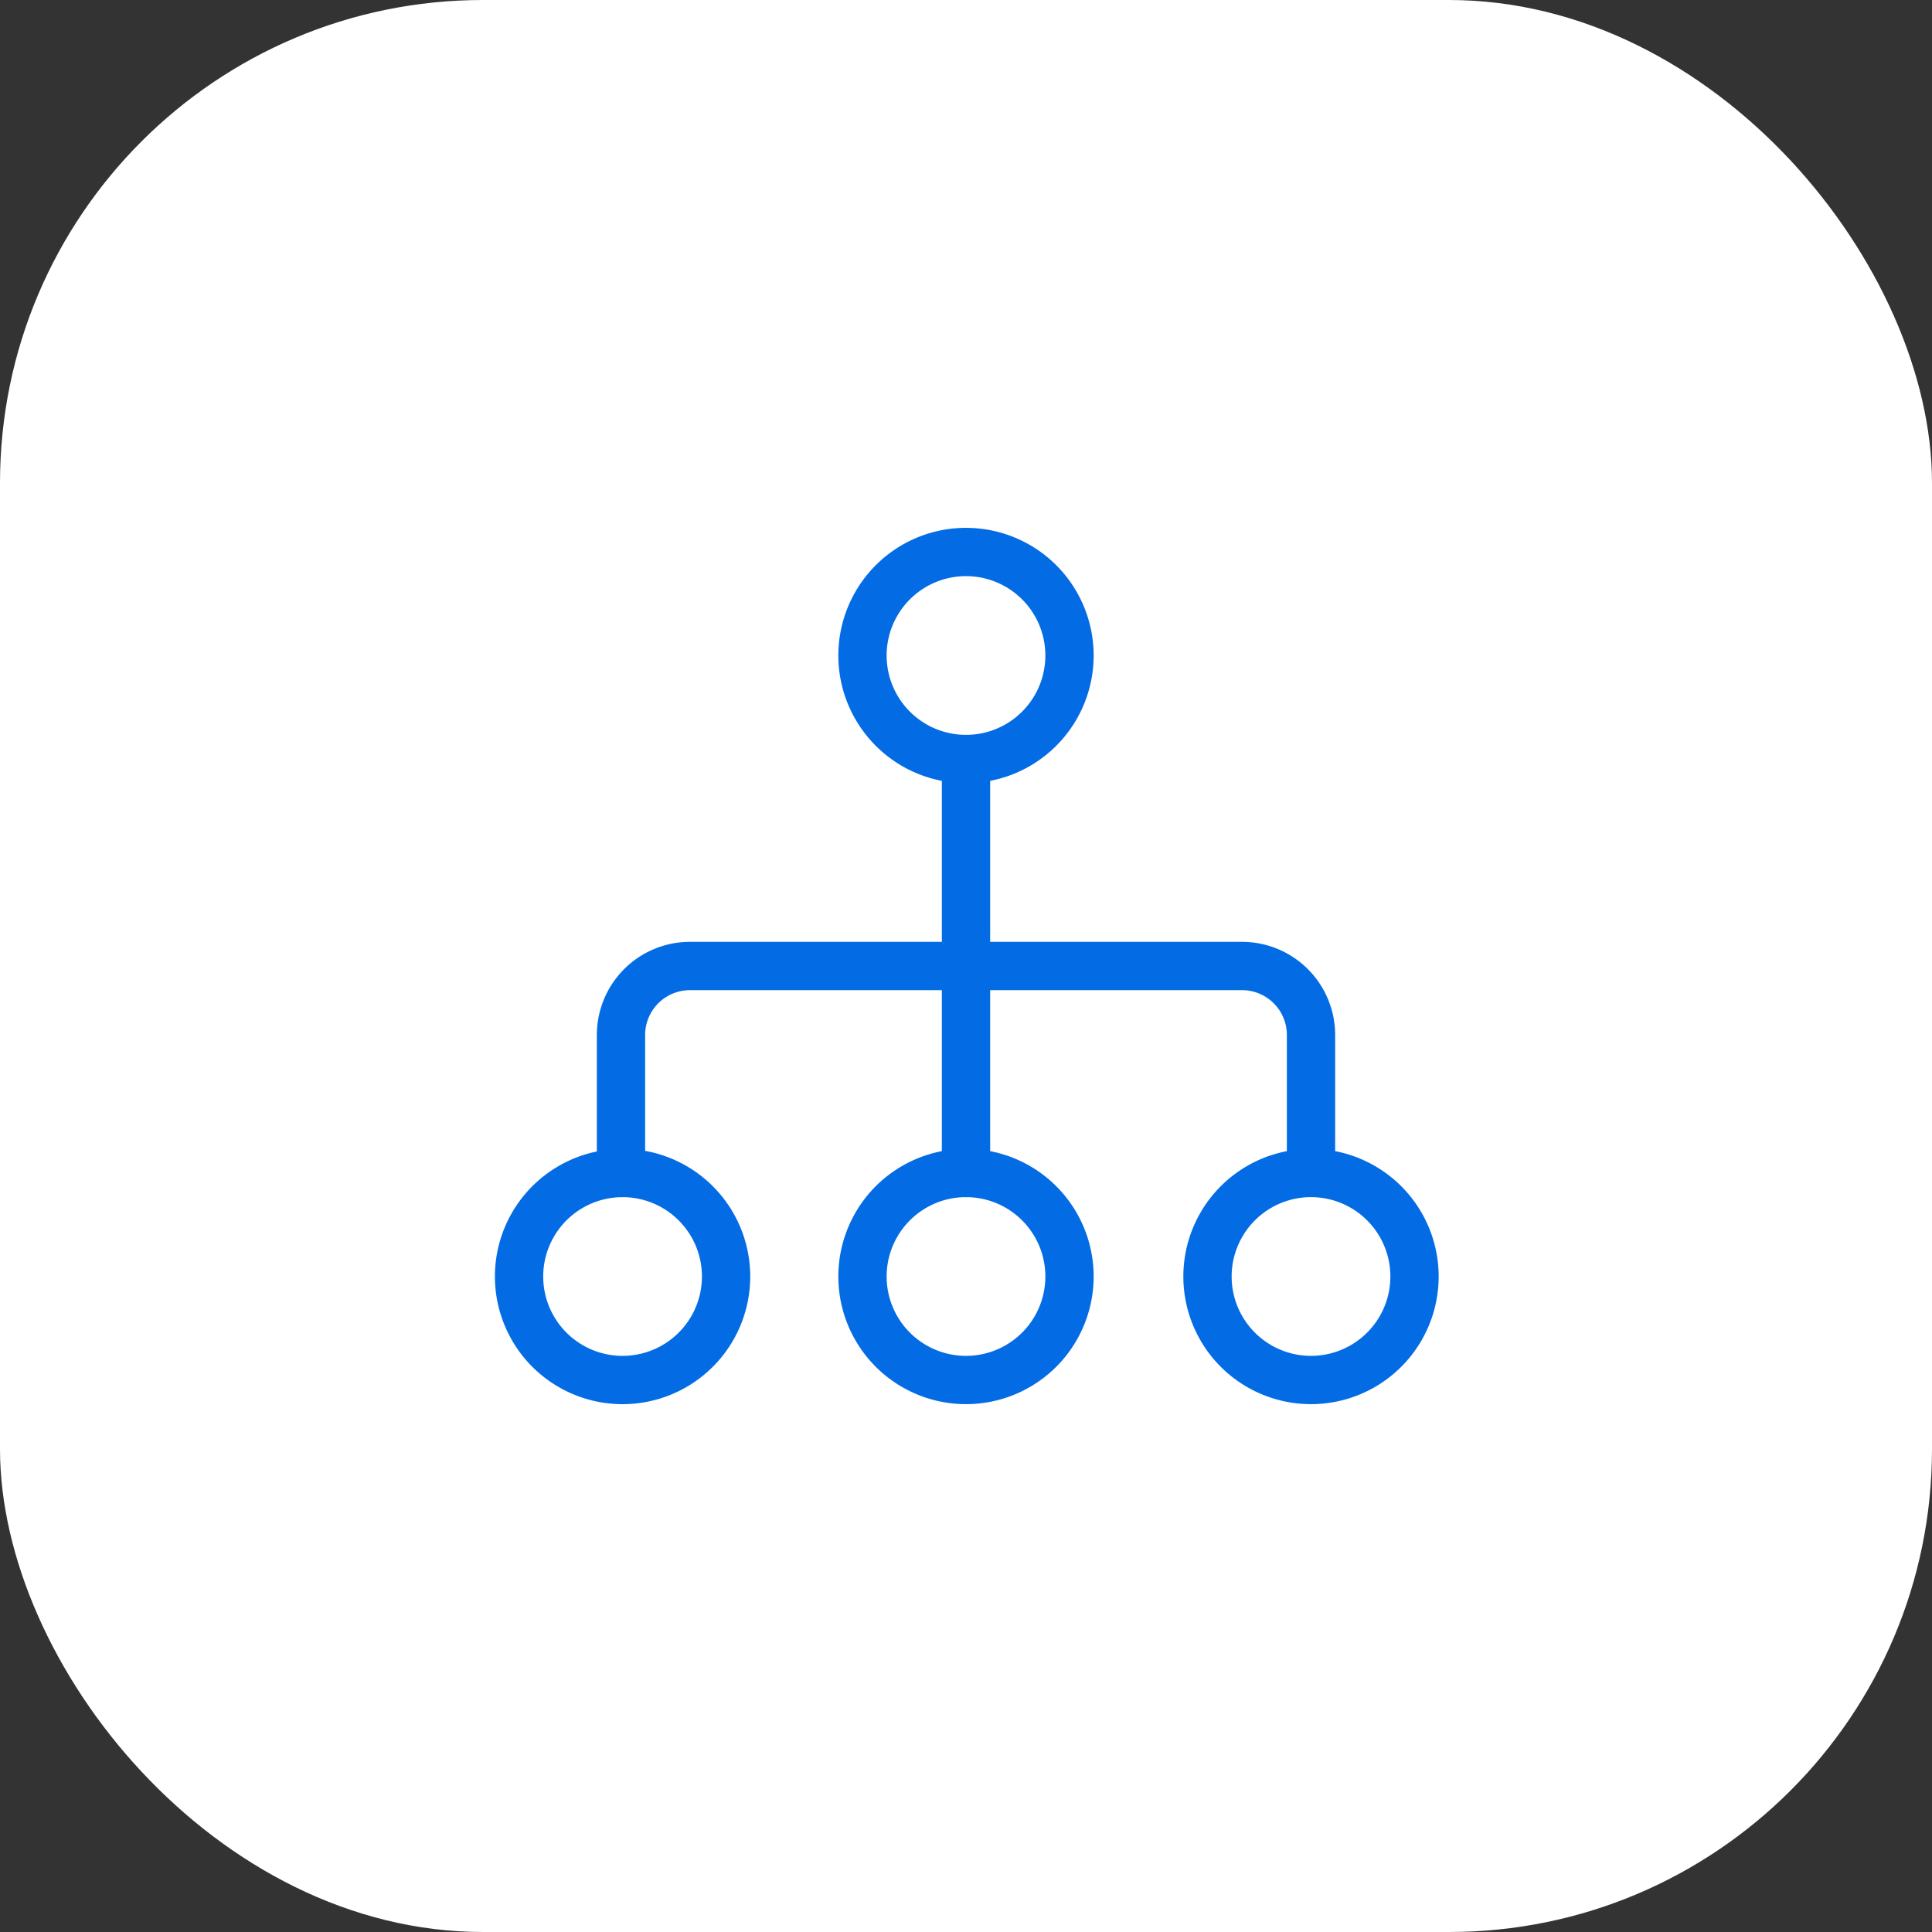
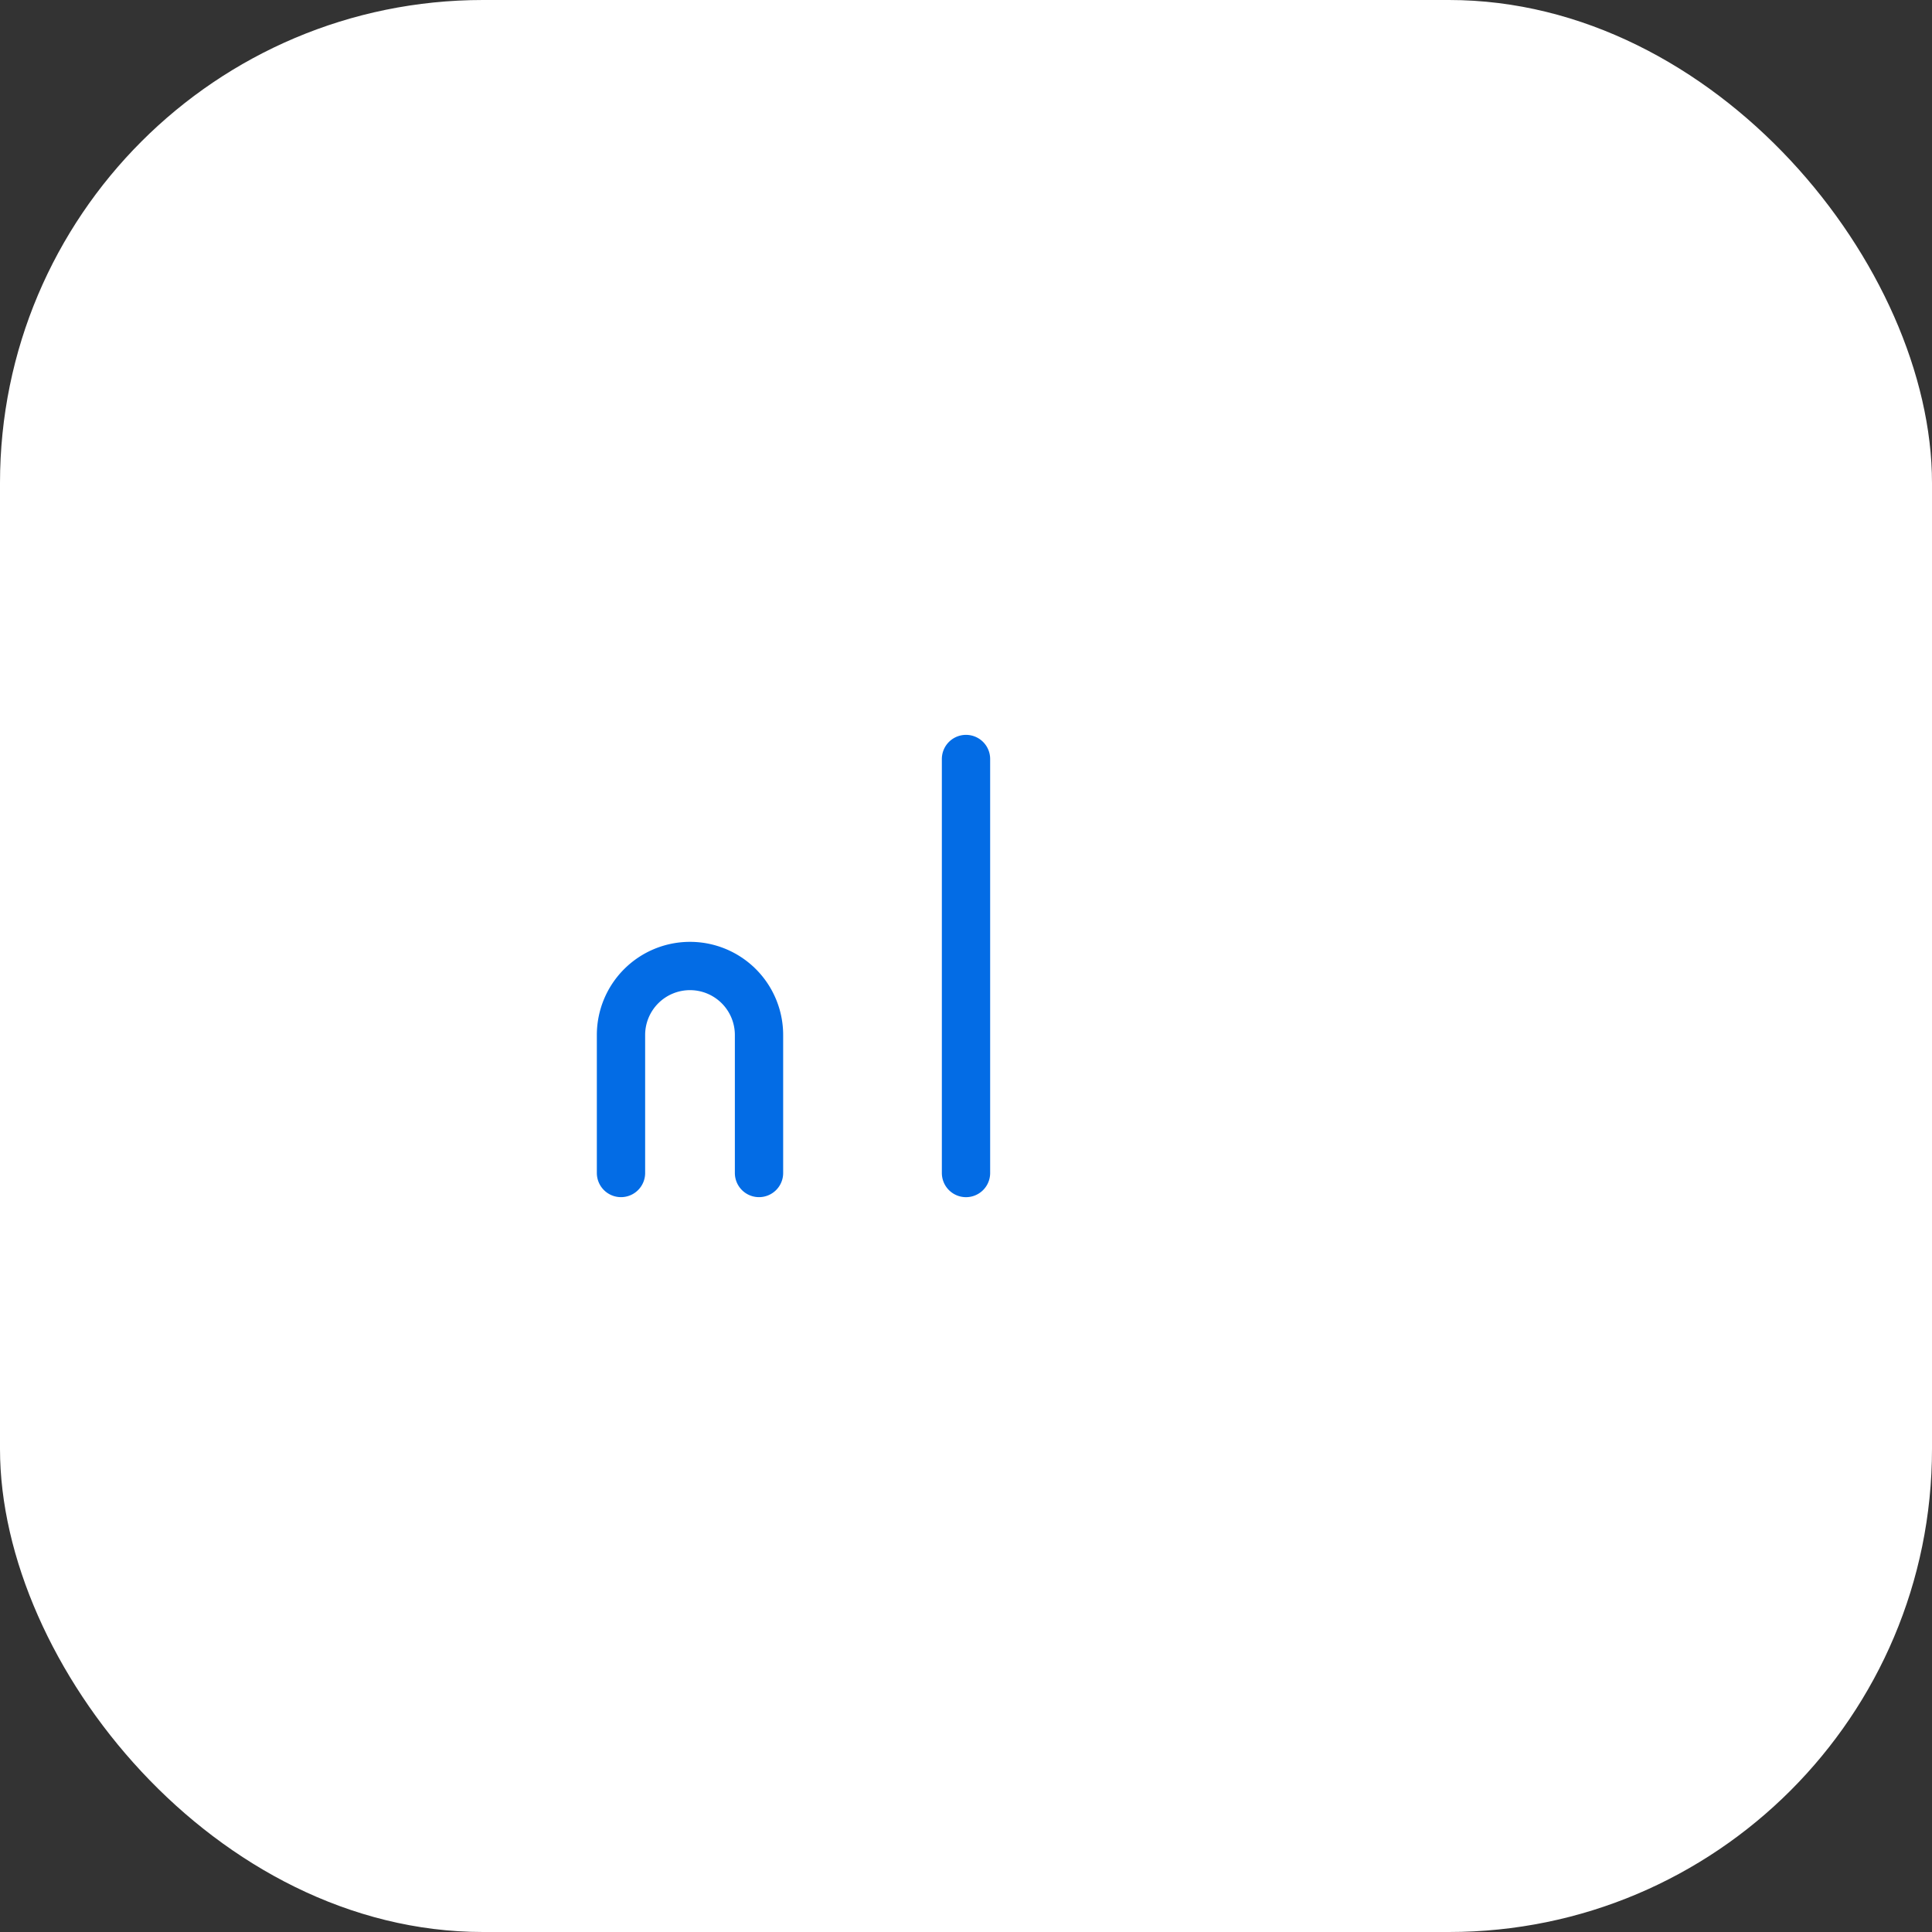
<svg xmlns="http://www.w3.org/2000/svg" width="80" height="80" fill="none">
  <rect width="100%" height="100%" fill="#333333" stroke="none" />
  <rect width="80" height="80" fill="#fff" rx="20" />
-   <path stroke="#036CE5" stroke-linecap="round" stroke-linejoin="round" stroke-width="2" d="M40 31.429a4.286 4.286 0 1 0 0-8.572 4.286 4.286 0 0 0 0 8.572M25.714 57.143a4.286 4.286 0 1 0 0-8.571 4.286 4.286 0 0 0 0 8.571M40 57.143a4.286 4.286 0 1 0 0-8.572 4.286 4.286 0 0 0 0 8.572M54.286 57.143a4.286 4.286 0 1 0 0-8.572 4.286 4.286 0 0 0 0 8.572" />
-   <path stroke="#036CE5" stroke-linecap="round" stroke-linejoin="round" stroke-width="2" d="M25.714 48.571v-5.714A2.857 2.857 0 0 1 28.572 40h22.857a2.857 2.857 0 0 1 2.857 2.857v5.714M40 31.429v17.143" />
+   <path stroke="#036CE5" stroke-linecap="round" stroke-linejoin="round" stroke-width="2" d="M25.714 48.571v-5.714A2.857 2.857 0 0 1 28.572 40a2.857 2.857 0 0 1 2.857 2.857v5.714M40 31.429v17.143" />
</svg>